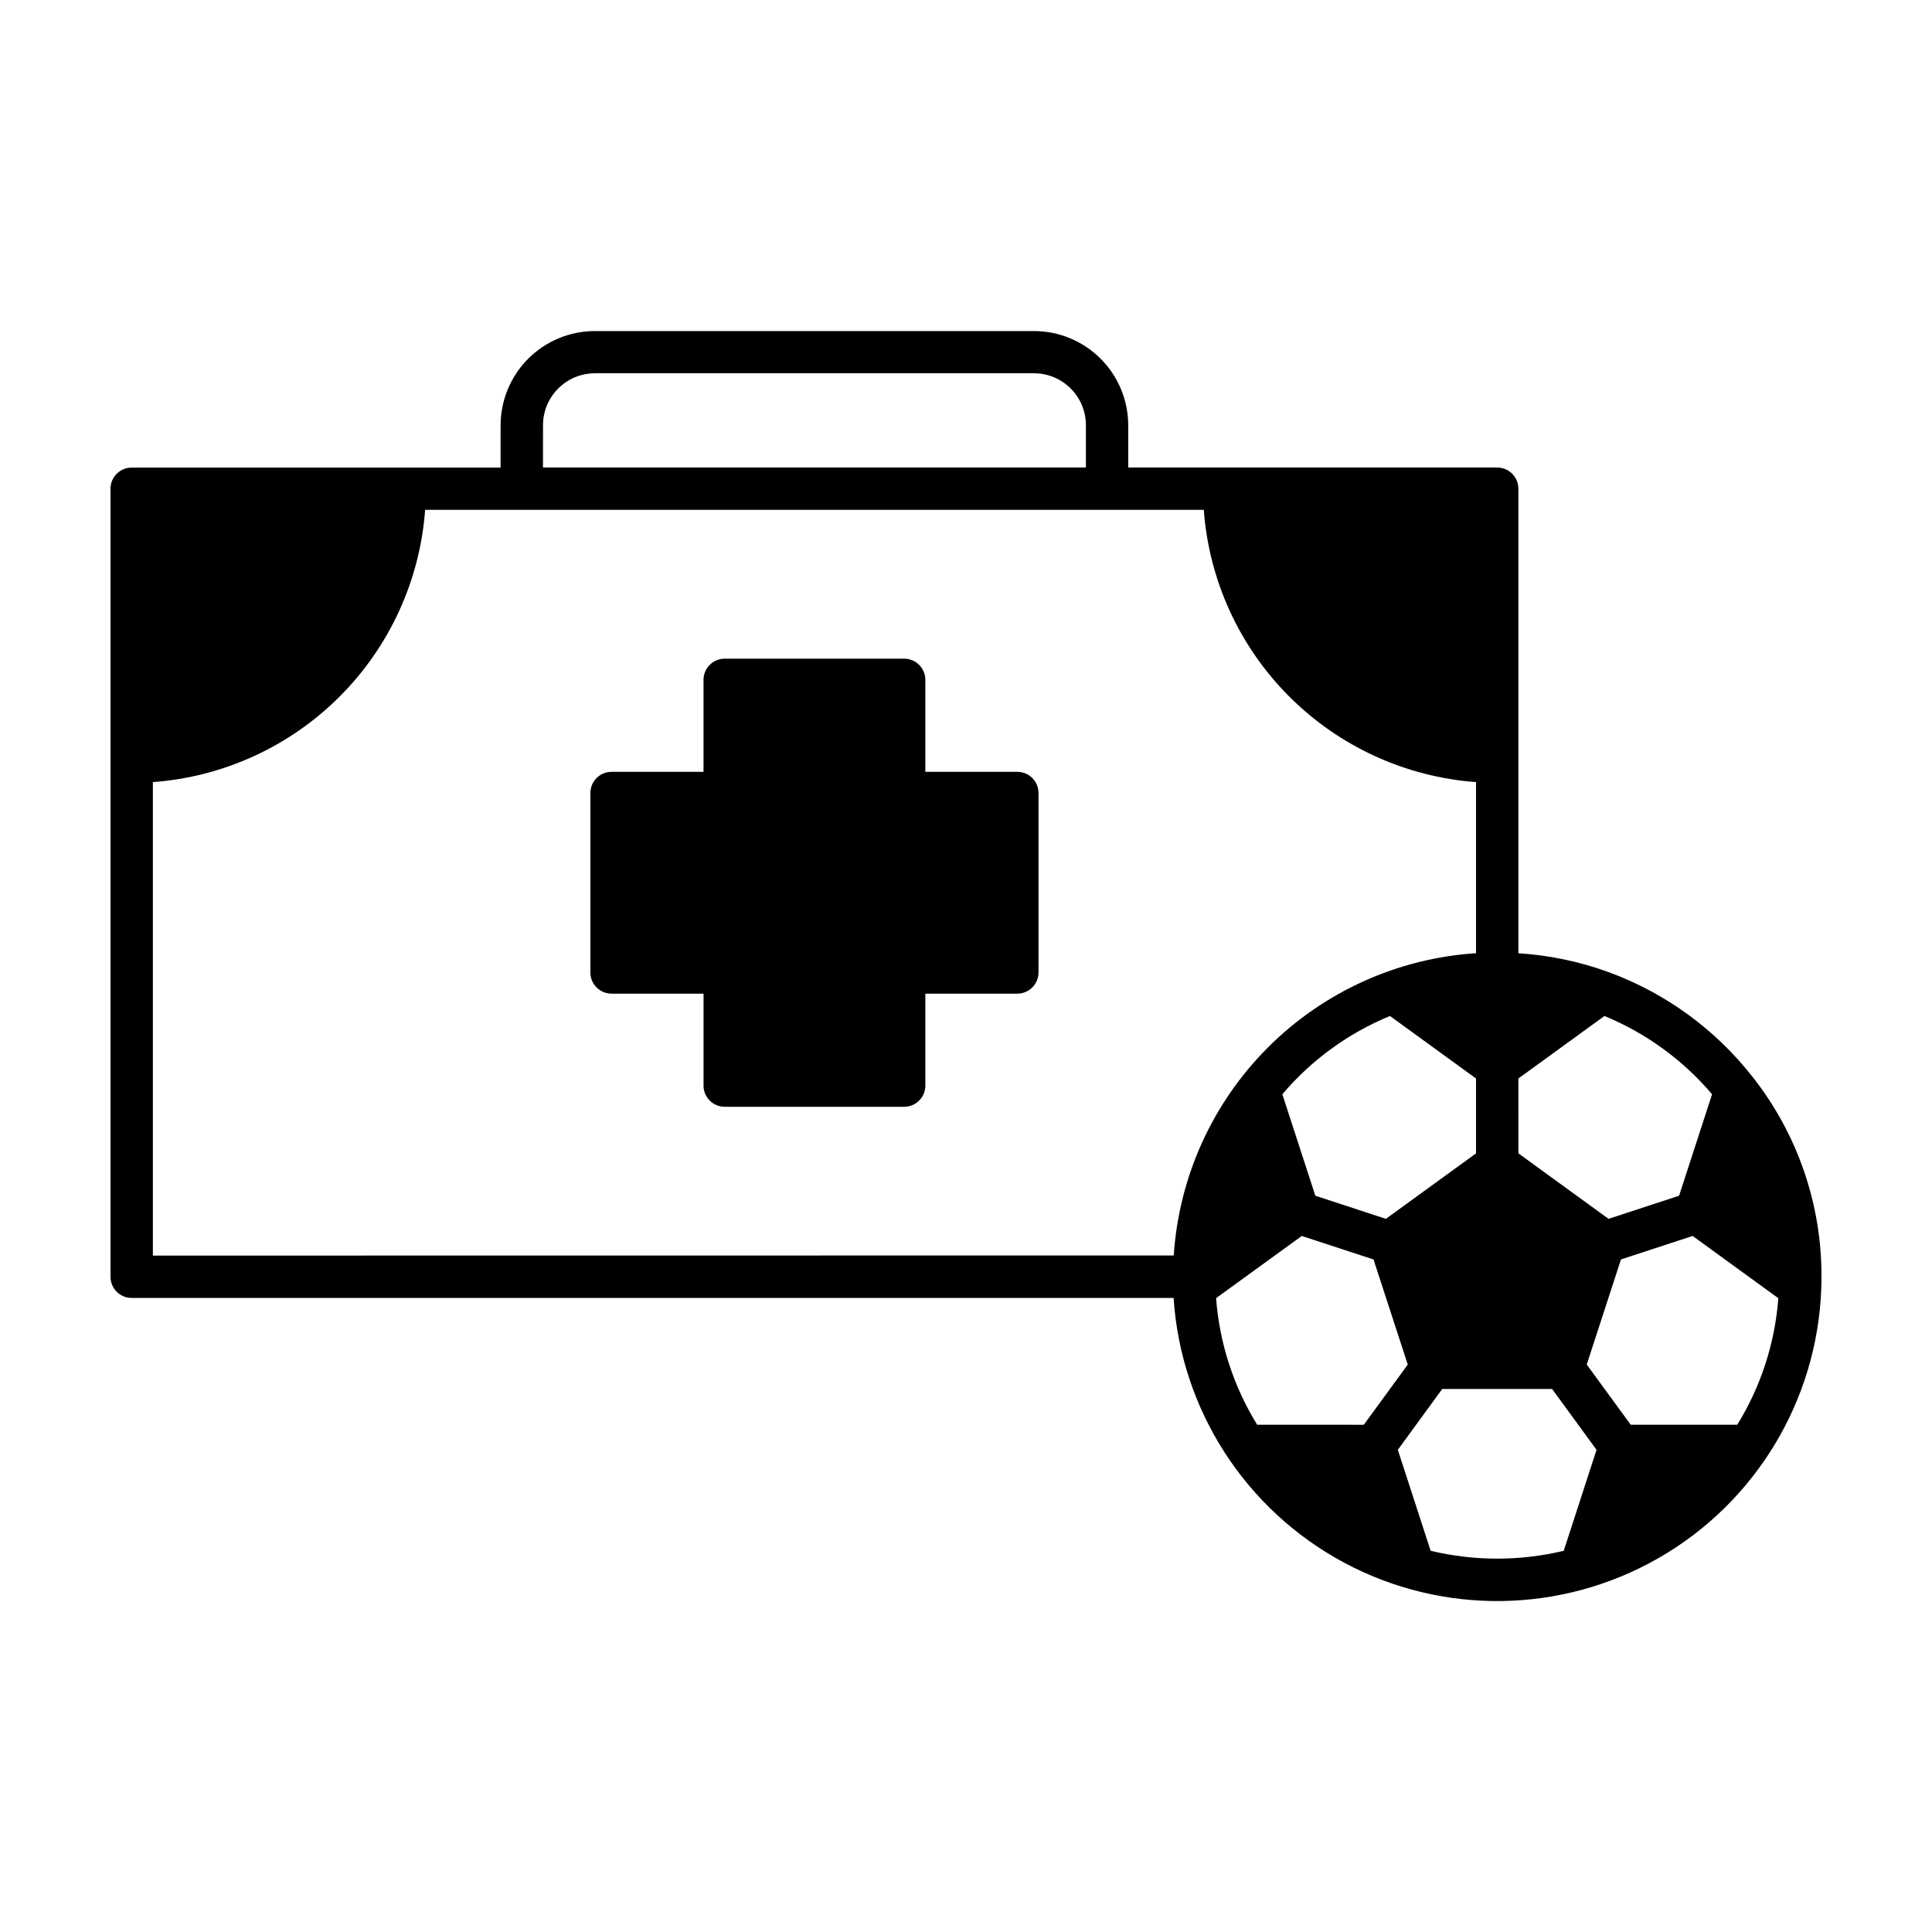
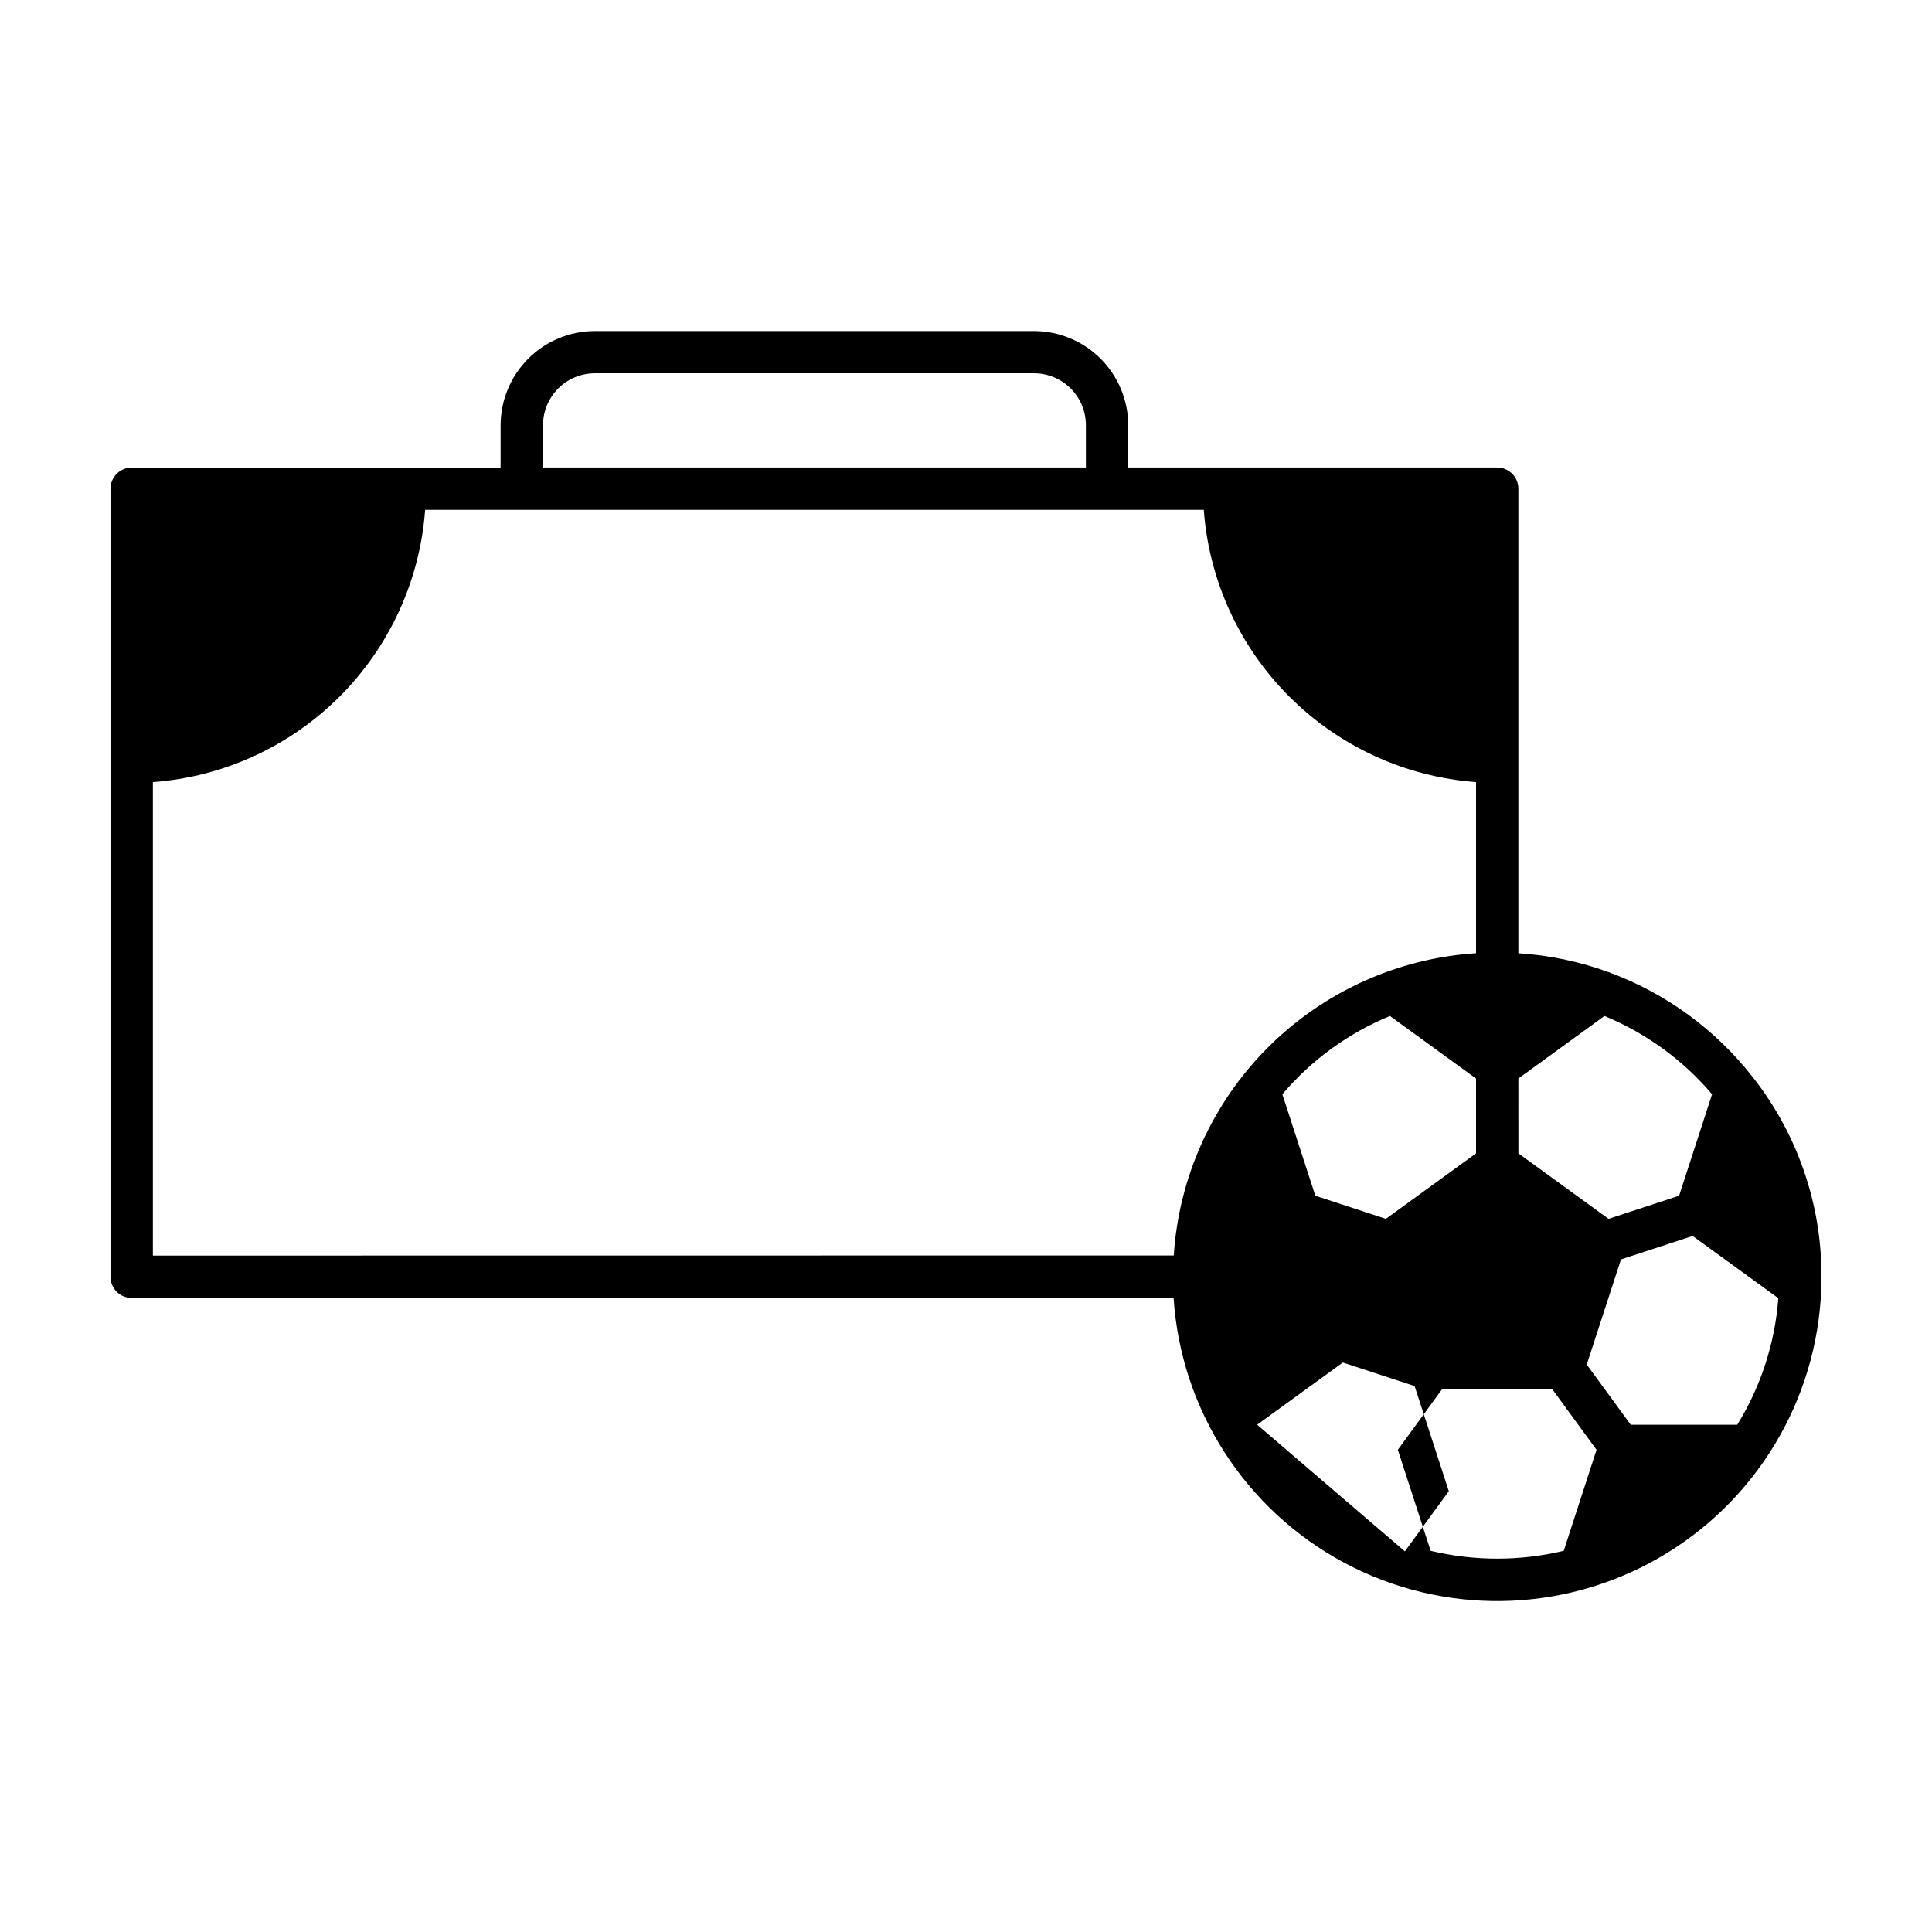
<svg xmlns="http://www.w3.org/2000/svg" fill="#000000" width="800px" height="800px" version="1.1" viewBox="144 144 512 512">
  <g>
-     <path d="m570.31 401.63c-7.695-2.809-15.754-4.496-23.926-5.012v-123.11c0-3.102-2.516-5.613-5.613-5.613h-97.781v-11.215c-0.012-6.617-2.648-12.957-7.332-17.637-4.68-4.676-11.023-7.305-17.641-7.312h-116.38c-6.621 0.008-12.969 2.641-17.652 7.324-4.68 4.68-7.312 11.027-7.324 17.648v11.215h-97.766c-3.09 0-5.602 2.5-5.613 5.59v208.85c0 1.488 0.59 2.918 1.645 3.969 1.051 1.055 2.477 1.645 3.969 1.645h276.12c1.938 29.598 19 56.102 45.137 70.121 26.137 14.02 57.656 13.57 83.383-1.191 25.727-14.758 42.027-41.738 43.117-71.379 0.051-1.18 0.055-2.309 0.055-3.164 0.074-19.234-6.375-37.926-18.297-53.02-9.875-12.602-23.07-22.199-38.102-27.707zm-23.926 28.184 22.812-16.57c11.023 4.543 20.801 11.656 28.52 20.742l-8.742 26.898-18.691 6.121-23.891-17.355zm-258.48-173.14c0.008-7.59 6.156-13.742 13.746-13.75h116.38c7.59 0.008 13.738 6.16 13.746 13.75v11.215h-143.88zm-103.39 220.07v-125.48c18.68-1.375 36.246-9.418 49.488-22.664 13.246-13.242 21.289-30.809 22.664-49.488h206.35c1.371 18.68 9.414 36.246 22.66 49.488 13.246 13.246 30.809 21.289 49.488 22.664v45.344c-20.801 1.352-40.398 10.227-55.137 24.965-14.742 14.742-23.613 34.34-24.969 55.141zm350.65-46.93v19.844l-23.891 17.348-18.695-6.133-8.742-26.887c7.715-9.086 17.492-16.199 28.516-20.742zm-58.004 91.75c-6.262-10.148-9.992-21.652-10.883-33.543l22.707-16.48 19.016 6.231 9.07 27.859-11.648 15.945zm81.246 33.414c-11.594 2.766-23.676 2.766-35.27 0l-8.695-26.766 11.766-16.121h29.121l11.77 16.121zm45.988-33.414h-28.238l-11.652-15.945 9.07-27.859 18.996-6.219 22.707 16.496h-0.004c-0.883 11.887-4.613 23.387-10.879 33.527z" />
-     <path d="m413.6 348.54h-24.375v-24.371c0-3.098-2.512-5.613-5.613-5.613h-47.559c-3.098 0-5.613 2.516-5.613 5.613v24.371h-24.367c-3.102 0-5.617 2.516-5.617 5.617v47.559c0 3.102 2.516 5.613 5.617 5.613h24.371v24.371l-0.004-0.004c0 1.492 0.594 2.918 1.645 3.969 1.055 1.055 2.481 1.645 3.969 1.645h47.559c1.488 0 2.918-0.59 3.969-1.645 1.055-1.051 1.645-2.477 1.645-3.969v-24.367h24.375c1.488 0 2.914-0.59 3.969-1.645 1.051-1.051 1.645-2.481 1.645-3.969v-47.559c0-1.488-0.59-2.918-1.645-3.973-1.051-1.055-2.481-1.645-3.969-1.645z" />
+     <path d="m570.31 401.63c-7.695-2.809-15.754-4.496-23.926-5.012v-123.11c0-3.102-2.516-5.613-5.613-5.613h-97.781v-11.215c-0.012-6.617-2.648-12.957-7.332-17.637-4.68-4.676-11.023-7.305-17.641-7.312h-116.38c-6.621 0.008-12.969 2.641-17.652 7.324-4.68 4.68-7.312 11.027-7.324 17.648v11.215h-97.766c-3.09 0-5.602 2.5-5.613 5.59v208.85c0 1.488 0.59 2.918 1.645 3.969 1.051 1.055 2.477 1.645 3.969 1.645h276.12c1.938 29.598 19 56.102 45.137 70.121 26.137 14.02 57.656 13.57 83.383-1.191 25.727-14.758 42.027-41.738 43.117-71.379 0.051-1.18 0.055-2.309 0.055-3.164 0.074-19.234-6.375-37.926-18.297-53.02-9.875-12.602-23.07-22.199-38.102-27.707zm-23.926 28.184 22.812-16.57c11.023 4.543 20.801 11.656 28.52 20.742l-8.742 26.898-18.691 6.121-23.891-17.355zm-258.48-173.14c0.008-7.59 6.156-13.742 13.746-13.75h116.38c7.59 0.008 13.738 6.16 13.746 13.75v11.215h-143.88zm-103.39 220.07v-125.48c18.68-1.375 36.246-9.418 49.488-22.664 13.246-13.242 21.289-30.809 22.664-49.488h206.35c1.371 18.68 9.414 36.246 22.66 49.488 13.246 13.246 30.809 21.289 49.488 22.664v45.344c-20.801 1.352-40.398 10.227-55.137 24.965-14.742 14.742-23.613 34.34-24.969 55.141zm350.65-46.93v19.844l-23.891 17.348-18.695-6.133-8.742-26.887c7.715-9.086 17.492-16.199 28.516-20.742zm-58.004 91.75l22.707-16.48 19.016 6.231 9.07 27.859-11.648 15.945zm81.246 33.414c-11.594 2.766-23.676 2.766-35.27 0l-8.695-26.766 11.766-16.121h29.121l11.77 16.121zm45.988-33.414h-28.238l-11.652-15.945 9.07-27.859 18.996-6.219 22.707 16.496h-0.004c-0.883 11.887-4.613 23.387-10.879 33.527z" />
  </g>
</svg>